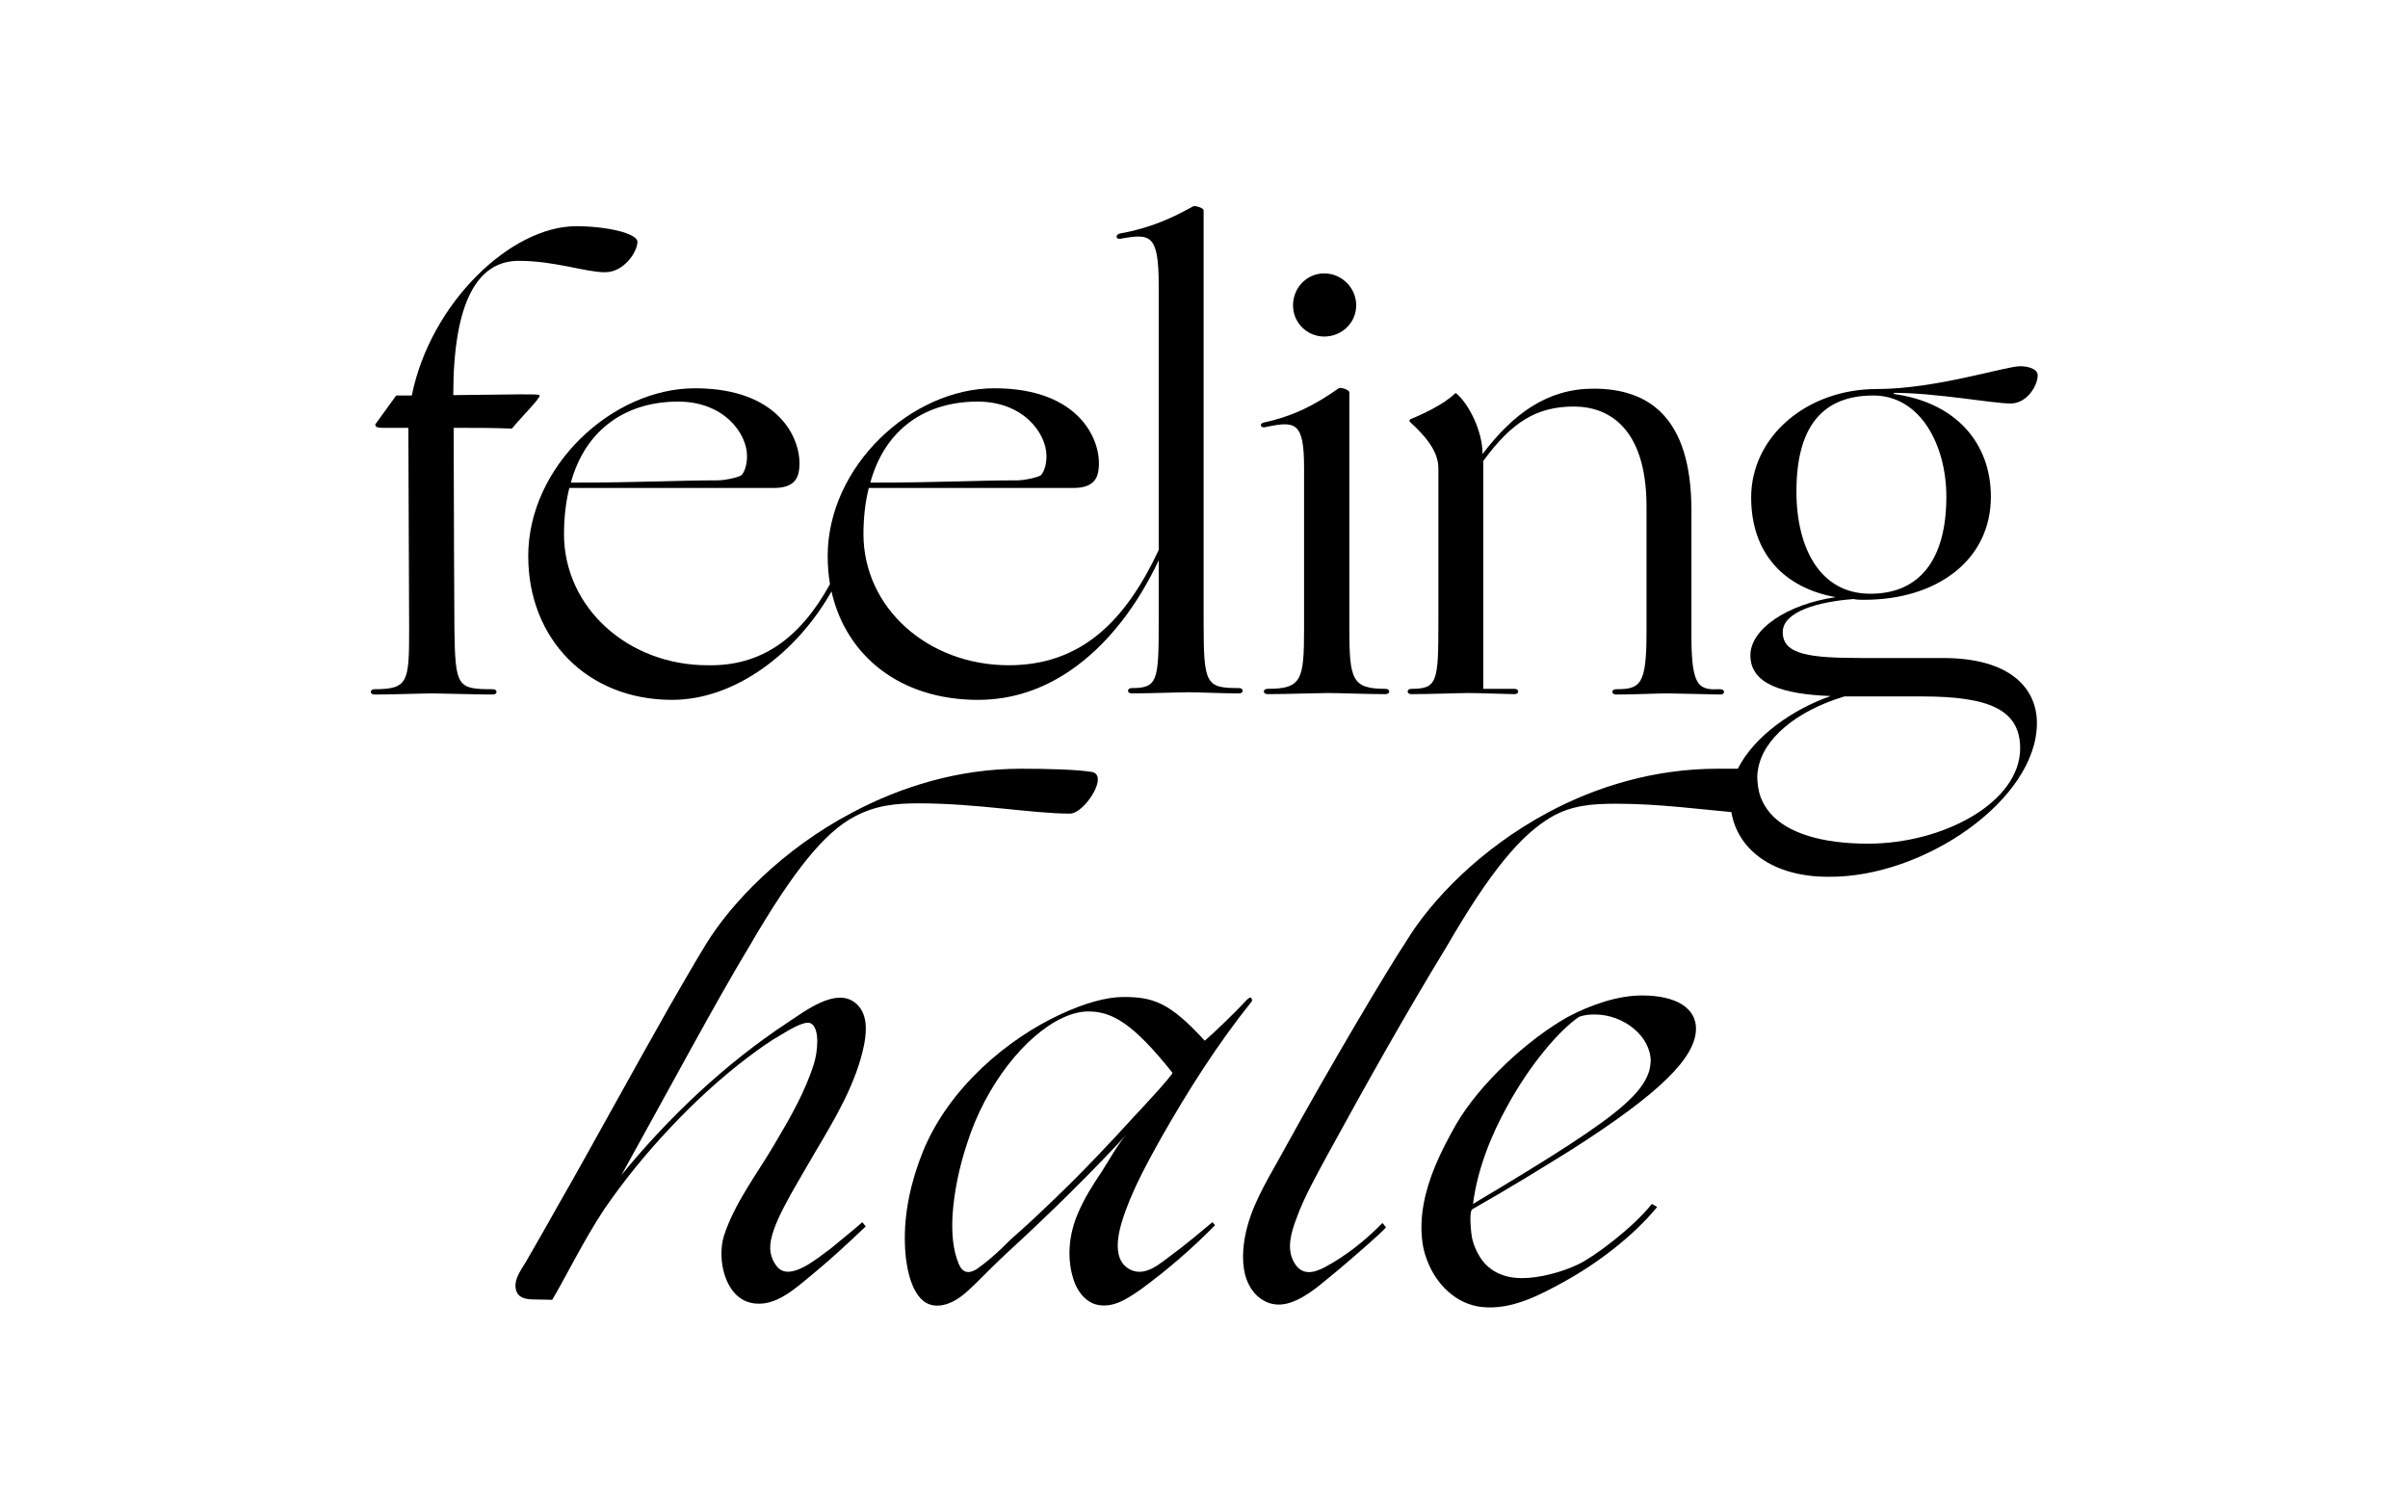
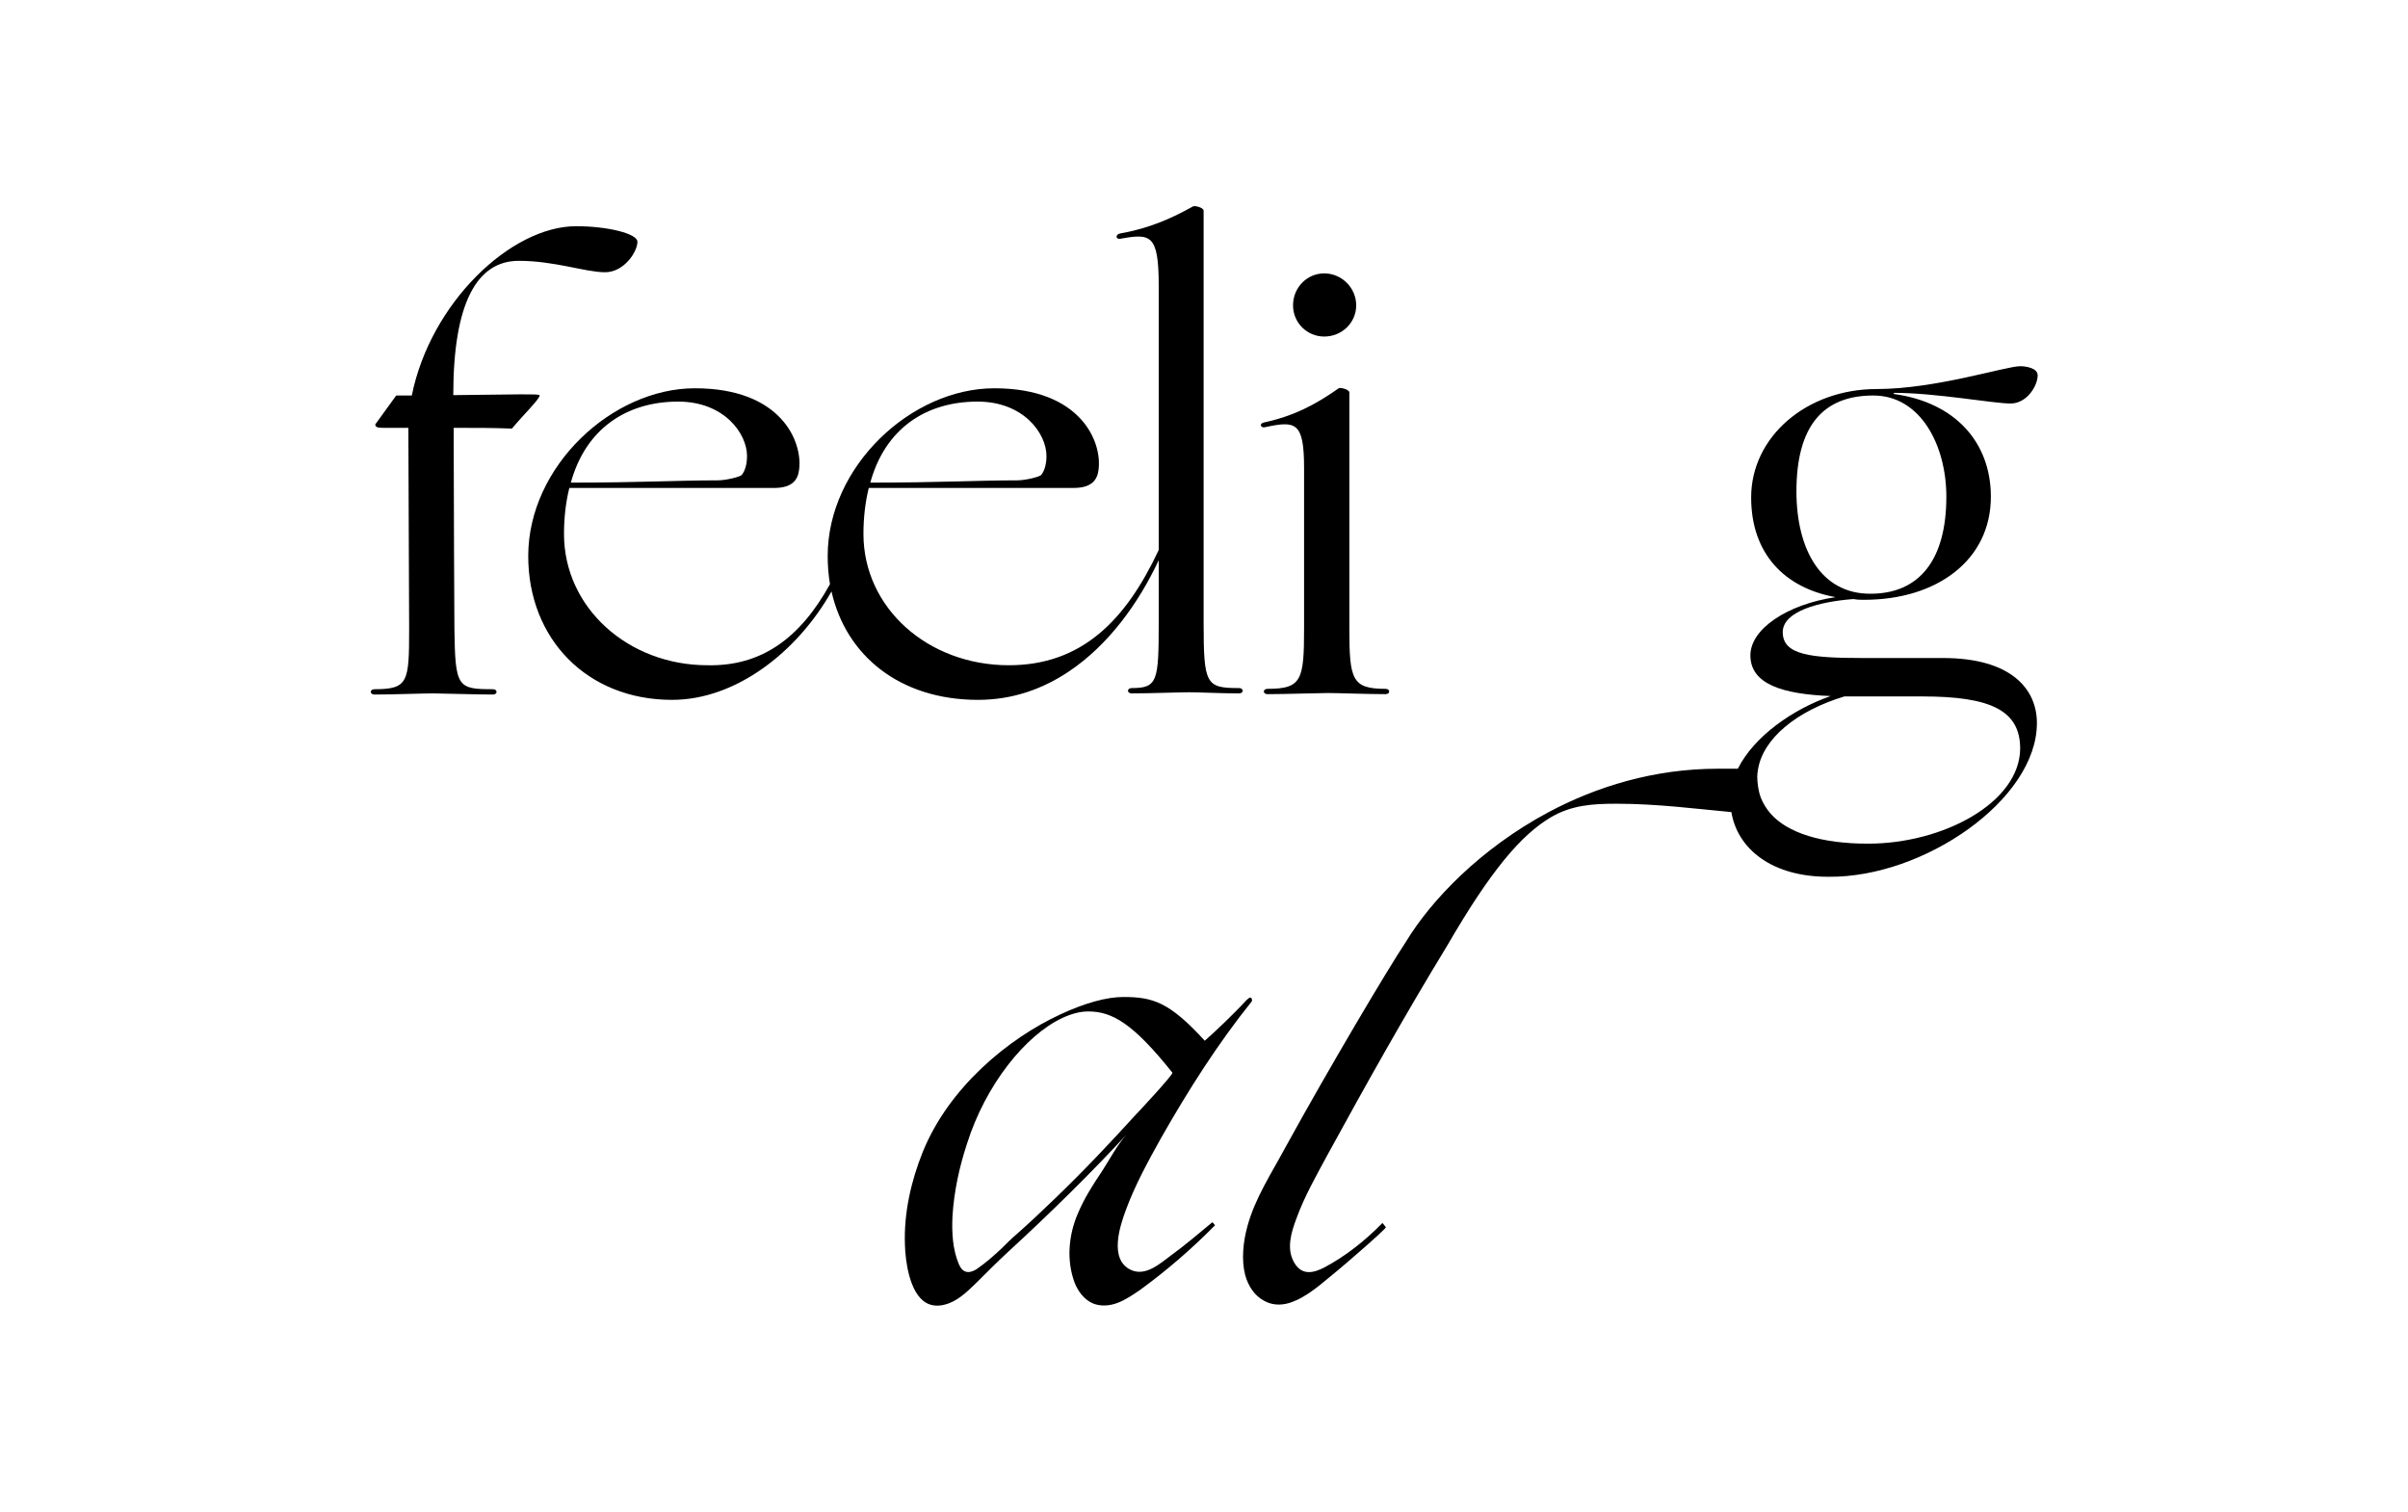
<svg xmlns="http://www.w3.org/2000/svg" width="1000" height="628" viewBox="0 0 1000 628" fill="none">
  <path d="M224.107 164.271C224.107 163.797 222.684 163.797 215.416 163.797L188.237 164.113C188.237 125.558 198.192 108.334 215.416 108.334C230.427 108.334 243.068 113.074 251.285 113.074C259.186 113.074 264.716 104.542 264.716 100.433C264.716 96.957 252.075 93.955 239.276 93.955C212.097 93.955 178.756 125.874 171.014 164.271H164.535L155.844 176.28C155.844 177.544 157.108 177.702 159.321 177.702C163.113 177.702 166.273 177.702 169.591 177.702C169.591 178.176 169.591 178.651 169.591 179.283C169.591 179.283 169.591 179.283 169.591 179.441C169.591 184.181 169.908 261.134 169.908 261.134C169.908 283.256 169.591 286.258 155.528 286.258C153.474 286.258 153.474 288.471 155.528 288.471C162.797 288.471 175.912 287.997 179.704 287.997C183.497 287.997 197.402 288.471 204.671 288.471C206.725 288.471 206.725 286.258 204.671 286.258C189.975 286.258 189.027 285.468 188.711 261.134C188.711 261.134 188.395 203.617 188.395 177.702C198.034 177.702 205.145 177.702 212.571 178.018C217.628 172.014 224.107 165.693 224.107 164.271Z" fill="black" />
  <path d="M219.366 230.953C219.366 265.401 243.858 290.683 279.096 290.683C305.642 290.683 331.083 270.773 345.304 245.649C351.308 272.353 373.746 290.683 406.139 290.683C420.361 290.683 432.844 286.258 443.747 278.99C460.338 267.929 472.822 250.547 481.196 232.692V258.448C481.196 282.94 480.722 285.784 469.977 285.784C467.923 285.784 467.923 287.997 469.977 287.997C477.246 287.997 490.203 287.523 493.838 287.523C497.63 287.523 507.269 287.997 514.537 287.997C516.592 287.997 516.592 285.784 514.537 285.784C500.79 285.784 499.842 284.362 499.842 258.448V87.476C499.842 86.212 496.05 85.264 495.418 85.738C486.885 90.478 477.72 94.745 465.237 96.957C463.183 97.273 463.183 99.485 465.237 99.169C477.72 96.957 481.196 97.115 481.196 118.605V228.425C467.449 257.816 449.119 276.304 418.939 276.304C385.282 276.304 358.577 252.443 358.577 221.789C358.577 214.836 359.367 208.357 360.789 202.669H445.801C453.544 202.669 455.756 199.192 456.23 194.926C457.652 183.391 448.803 161.269 412.934 161.269C378.487 161.269 343.724 193.662 343.724 230.953C343.724 234.904 344.04 238.854 344.672 242.646C332.189 265.243 316.071 276.778 293.791 276.304C260.924 276.304 234.22 252.443 234.22 221.789C234.22 214.836 235.01 208.357 236.432 202.669H321.444C329.186 202.669 331.399 199.192 331.873 194.926C333.295 183.391 324.446 161.269 288.577 161.269C254.287 161.269 219.366 193.662 219.366 230.953ZM405.981 166.799C425.101 166.799 434.582 180.073 434.582 189.396C434.582 192.714 433.792 195.558 432.37 197.296C431.58 198.086 425.891 199.508 422.415 199.508C406.297 199.508 389.548 200.457 361.421 200.457C367.584 178.018 384.491 166.799 405.981 166.799ZM281.624 166.799C300.744 166.799 310.225 180.073 310.225 189.396C310.225 192.714 309.435 195.558 308.012 197.296C307.222 198.086 301.534 199.508 298.057 199.508C281.94 199.508 265.19 200.457 237.064 200.457C243.226 178.018 260.292 166.799 281.624 166.799Z" fill="black" />
  <path d="M525.598 177.387C538.081 174.7 541.558 175.332 541.558 194.294V260.976C541.558 282.466 540.61 286.101 526.388 286.101C524.334 286.101 524.334 288.313 526.388 288.313C533.657 288.313 547.878 287.839 551.513 287.839C555.147 287.839 568.262 288.313 575.373 288.313C577.427 288.313 577.427 286.101 575.373 286.101C561.468 286.101 560.361 282.308 560.361 260.976V163.007C560.361 161.743 556.569 160.795 555.937 161.269C546.298 168.064 537.291 172.804 524.808 175.49C522.754 175.964 523.544 178.019 525.598 177.387Z" fill="black" />
  <path d="M549.933 139.779C557.201 139.779 563.206 134.09 563.206 126.822C563.206 119.553 557.201 113.549 549.933 113.549C542.664 113.549 536.975 119.553 536.975 126.822C536.975 134.09 542.822 139.779 549.933 139.779Z" fill="black" />
-   <path d="M586.118 288.313C593.387 288.313 606.344 287.839 609.978 287.839C613.929 287.839 626.886 288.313 628.94 288.313C630.994 288.313 630.994 286.101 628.94 286.101H615.983V191.45C627.676 175.491 637.947 168.854 653.59 168.854C668.76 168.854 683.455 178.493 683.771 209.464V262.557C683.771 284.521 681.243 286.259 671.13 286.259C669.076 286.259 669.076 288.471 671.13 288.471C678.399 288.471 688.511 287.997 692.304 287.997C696.254 287.997 712.53 288.471 714.426 288.471C716.48 288.471 716.48 286.259 714.426 286.259C705.735 286.575 702.417 285.943 702.417 264.137V211.992C702.417 172.804 684.245 161.427 661.807 161.427C642.687 161.427 628.466 171.698 615.667 188.606C615.667 178.967 610.136 168.38 605.396 163.955C604.606 163.165 604.448 163.165 603.974 163.639C599.707 167.906 590.226 172.33 585.802 174.068C585.328 174.384 585.012 174.858 585.802 175.491C591.491 180.705 597.337 187.184 597.337 194.452V258.764C597.337 283.256 596.863 286.101 586.118 286.101C584.064 286.101 584.064 288.313 586.118 288.313Z" fill="black" />
  <path d="M806.864 273.301H773.523C751.875 273.301 740.34 272.037 740.34 262.556C740.34 254.024 755.036 249.915 769.731 248.809C771.153 249.125 772.733 249.125 774.155 249.125C804.336 249.125 826.774 232.692 826.774 206.303C826.774 183.865 812.079 167.116 786.48 163.639V163.165C804.178 163.165 827.564 167.59 834.991 167.59C841.786 167.59 846.21 160.163 846.21 155.896C846.21 152.894 841.47 152.104 838.941 152.104C832.937 152.104 803.862 161.585 779.37 161.585C750.295 161.585 727.225 181.337 727.225 206.619C727.225 230.005 741.13 244.227 762.304 248.019C742.078 251.021 726.909 261.292 726.909 272.195C726.909 284.204 740.34 288.313 760.25 289.103C744.765 294.475 728.489 305.694 721.694 319.284C718.85 319.284 716.006 319.284 713.32 319.284C686.931 319.284 662.913 326.71 642.845 337.455C614.877 352.467 594.335 373.799 583.748 391.338C576.479 402.241 552.145 443.167 533.657 476.824C527.969 487.411 521.174 497.682 518.014 509.375C516.276 515.696 515.485 523.122 517.066 529.443C518.33 534.183 521.016 538.134 524.808 540.188C527.811 541.926 531.445 542.4 535.553 541.136C543.296 538.608 549.301 532.603 555.463 527.705C557.043 526.441 575.847 510.323 575.531 509.691L574.109 507.953C567.156 515.064 559.097 521.542 550.249 526.283C545.508 528.811 540.61 529.917 537.45 524.386C534.131 518.698 536.185 511.903 538.398 506.057C541.716 496.892 546.614 488.359 551.197 479.826C566.84 451.226 583.274 421.835 600.813 393.076C619.301 361.157 631.784 346.778 643.951 339.509C652.484 334.453 661.175 333.821 671.13 333.821C688.511 333.821 705.103 336.033 719.008 337.297C721.536 352.625 735.916 364.318 759.618 364.16C798.806 364.476 845.894 332.241 845.894 300.322C845.894 286.258 835.307 273.301 806.864 273.301ZM746.029 204.091C746.029 177.702 756.458 164.271 777.948 164.271C797.699 164.271 808.286 185.129 808.286 206.303C808.286 232.534 797.067 246.597 776.842 246.597C756.3 246.755 746.029 228.267 746.029 204.091ZM775.735 350.412C756.458 350.412 742.394 345.988 735.284 337.929C733.546 335.875 732.123 333.663 731.175 331.135C731.175 330.977 731.017 330.819 731.017 330.661C730.701 329.713 730.385 328.606 730.227 327.5C730.227 327.184 730.069 326.868 730.069 326.552C729.911 325.288 729.753 324.024 729.753 322.602C729.753 321.496 729.911 320.548 730.069 319.6C732.123 306.8 746.029 295.265 765.939 289.261C766.413 289.261 766.887 289.261 767.361 289.261H798.332C826.458 289.261 838.941 294.949 838.941 310.909C838.783 333.347 807.022 350.412 775.735 350.412Z" fill="black" />
-   <path d="M358.893 433.686C359.999 427.84 360.315 420.571 355.101 416.463C347.042 410.142 334.559 419.781 327.132 424.679C301.218 441.745 277.673 464.025 258.08 488.043C278.938 450.436 297.425 415.83 311.172 393.076C329.818 360.999 342.617 345.672 354.784 339.193C363.791 334.453 371.692 333.663 381.647 333.663C405.823 333.663 428.419 337.929 444.379 337.929C448.803 337.929 455.914 328.764 455.914 323.708C455.914 321.97 454.966 320.706 452.912 320.548C446.907 319.6 434.424 319.284 423.995 319.284C398.08 319.284 374.22 326.71 353.994 337.455C325.078 352.625 303.588 375.063 293.001 392.444C287.786 400.977 282.888 409.668 277.831 418.359C270.089 432.106 262.346 445.853 254.761 459.601C247.019 473.506 239.276 487.569 231.375 501.316C228.215 506.847 225.213 512.377 222.052 517.75C220.788 519.804 219.682 522.016 218.418 524.07C217.47 525.651 216.364 527.231 215.416 529.127C214.152 531.655 213.519 534.183 214.626 536.712C215.89 539.398 219.208 539.714 221.894 539.714C224.58 539.714 227.425 539.872 229.321 539.872C234.535 531.181 242.436 515.064 250.811 502.422C259.028 490.413 268.193 479.194 278.147 468.607C288.26 457.862 299.005 447.907 310.698 439.059C315.123 435.74 319.705 432.422 324.446 429.736C326.658 428.472 333.927 423.731 336.613 424.995C340.721 427.05 339.457 437.32 338.035 441.745C334.401 453.438 328.08 464.341 321.917 474.77C314.649 487.253 305.01 499.578 300.586 513.483C297.741 522.806 300.902 538.766 311.963 541.136C322.075 543.348 330.766 534.657 338.351 528.495C345.62 522.49 352.73 515.854 359.525 509.375L358.103 507.637C356.049 509.533 344.83 518.698 344.83 518.698C340.089 522.016 328.554 532.287 323.024 526.441C321.127 524.386 320.021 521.542 319.863 518.856C319.389 509.691 329.502 494.364 338.509 478.562C346.568 464.973 355.733 449.804 358.893 433.686Z" fill="black" />
  <path d="M486.569 521.226C481.828 524.703 475.824 530.391 469.503 527.389C460.496 522.964 465.079 509.217 467.607 502.422C471.399 492.151 476.772 482.355 482.144 472.716C493.363 452.964 505.688 433.528 519.91 415.83C519.91 415.83 520.226 412.828 517.698 415.356C512.167 421.361 503.792 429.262 500.316 432.264C485.621 416.146 478.668 414.092 466.501 414.092C459.548 414.092 450.383 416.621 440.27 421.361C418.78 431.316 394.13 451.542 383.227 478.404C378.329 490.571 375.326 503.845 375.8 516.96C375.958 523.754 377.697 537.186 384.649 541.136C386.861 542.4 389.548 542.558 392.076 541.926C397.448 540.662 401.399 536.712 405.191 533.077C409.616 528.653 413.882 524.386 418.464 520.12C435.372 504.635 453.544 486.779 467.765 471.294C463.815 475.718 460.654 481.881 457.336 486.937C453.702 492.31 450.225 497.84 447.697 503.845C443.747 512.851 442.799 523.438 446.275 532.761C447.697 536.396 450.225 539.714 453.702 541.294C457.02 542.716 460.812 542.4 464.131 541.136C467.449 539.872 470.451 537.818 473.453 535.763C484.514 527.705 494.943 518.698 504.582 508.901C504.266 508.427 503.792 507.953 503.476 507.637C497.946 512.219 492.415 516.96 486.569 521.226ZM437.9 497.998C432.686 503.054 427.471 507.953 422.099 512.693C420.045 514.432 417.99 516.486 416.094 518.382C412.776 521.542 409.3 524.544 405.665 527.073C404.717 527.705 403.295 528.337 402.189 528.337C400.135 528.337 399.029 526.915 398.239 525.177C395.552 518.856 395.236 511.745 395.552 505.109C396.184 494.838 398.397 484.725 401.557 475.086C409.3 450.594 425.733 430.052 441.218 422.783C445.011 421.045 448.487 420.097 451.963 420.097C461.918 420.097 470.609 425.153 486.885 445.537C487.359 446.169 473.137 461.497 471.715 462.919C460.812 474.928 449.593 486.779 437.9 497.998Z" fill="black" />
-   <path d="M681.875 413.46C671.92 413.46 660.701 417.253 650.904 422.467C634.154 431.948 614.561 450.12 604.764 466.869C601.445 472.716 598.285 478.72 595.757 484.883C591.807 494.68 589.278 505.267 590.7 515.854C591.016 518.382 591.649 520.91 592.597 523.28C596.231 533.235 604.606 541.768 615.509 542.874C627.676 544.138 639.369 537.976 649.64 532.287C662.913 525.019 678.083 513.642 688.195 501.316L685.983 500.052C678.082 510.007 661.807 522.174 655.328 525.177C648.376 528.495 639.211 530.865 631.942 530.865C625.464 530.865 619.459 528.653 615.509 523.438C613.455 520.594 611.874 517.118 611.242 513.8C610.926 512.219 609.978 503.213 611.4 502.265C627.518 493.1 641.265 484.567 652.958 477.298C689.302 454.07 704.313 439.217 704.313 427.208C704.313 418.991 696.57 413.46 681.875 413.46ZM684.403 446.169C681.401 454.07 671.92 462.287 651.536 475.56C641.107 482.355 628.15 490.255 611.716 500.052C613.455 486.147 618.985 471.926 625.938 459.443C635.419 442.061 647.586 427.84 655.802 422.309C658.015 421.519 660.069 421.361 662.281 421.361C674.29 421.361 685.509 430.368 685.509 440.797C685.351 442.377 685.193 444.431 684.403 446.169Z" fill="black" />
</svg>